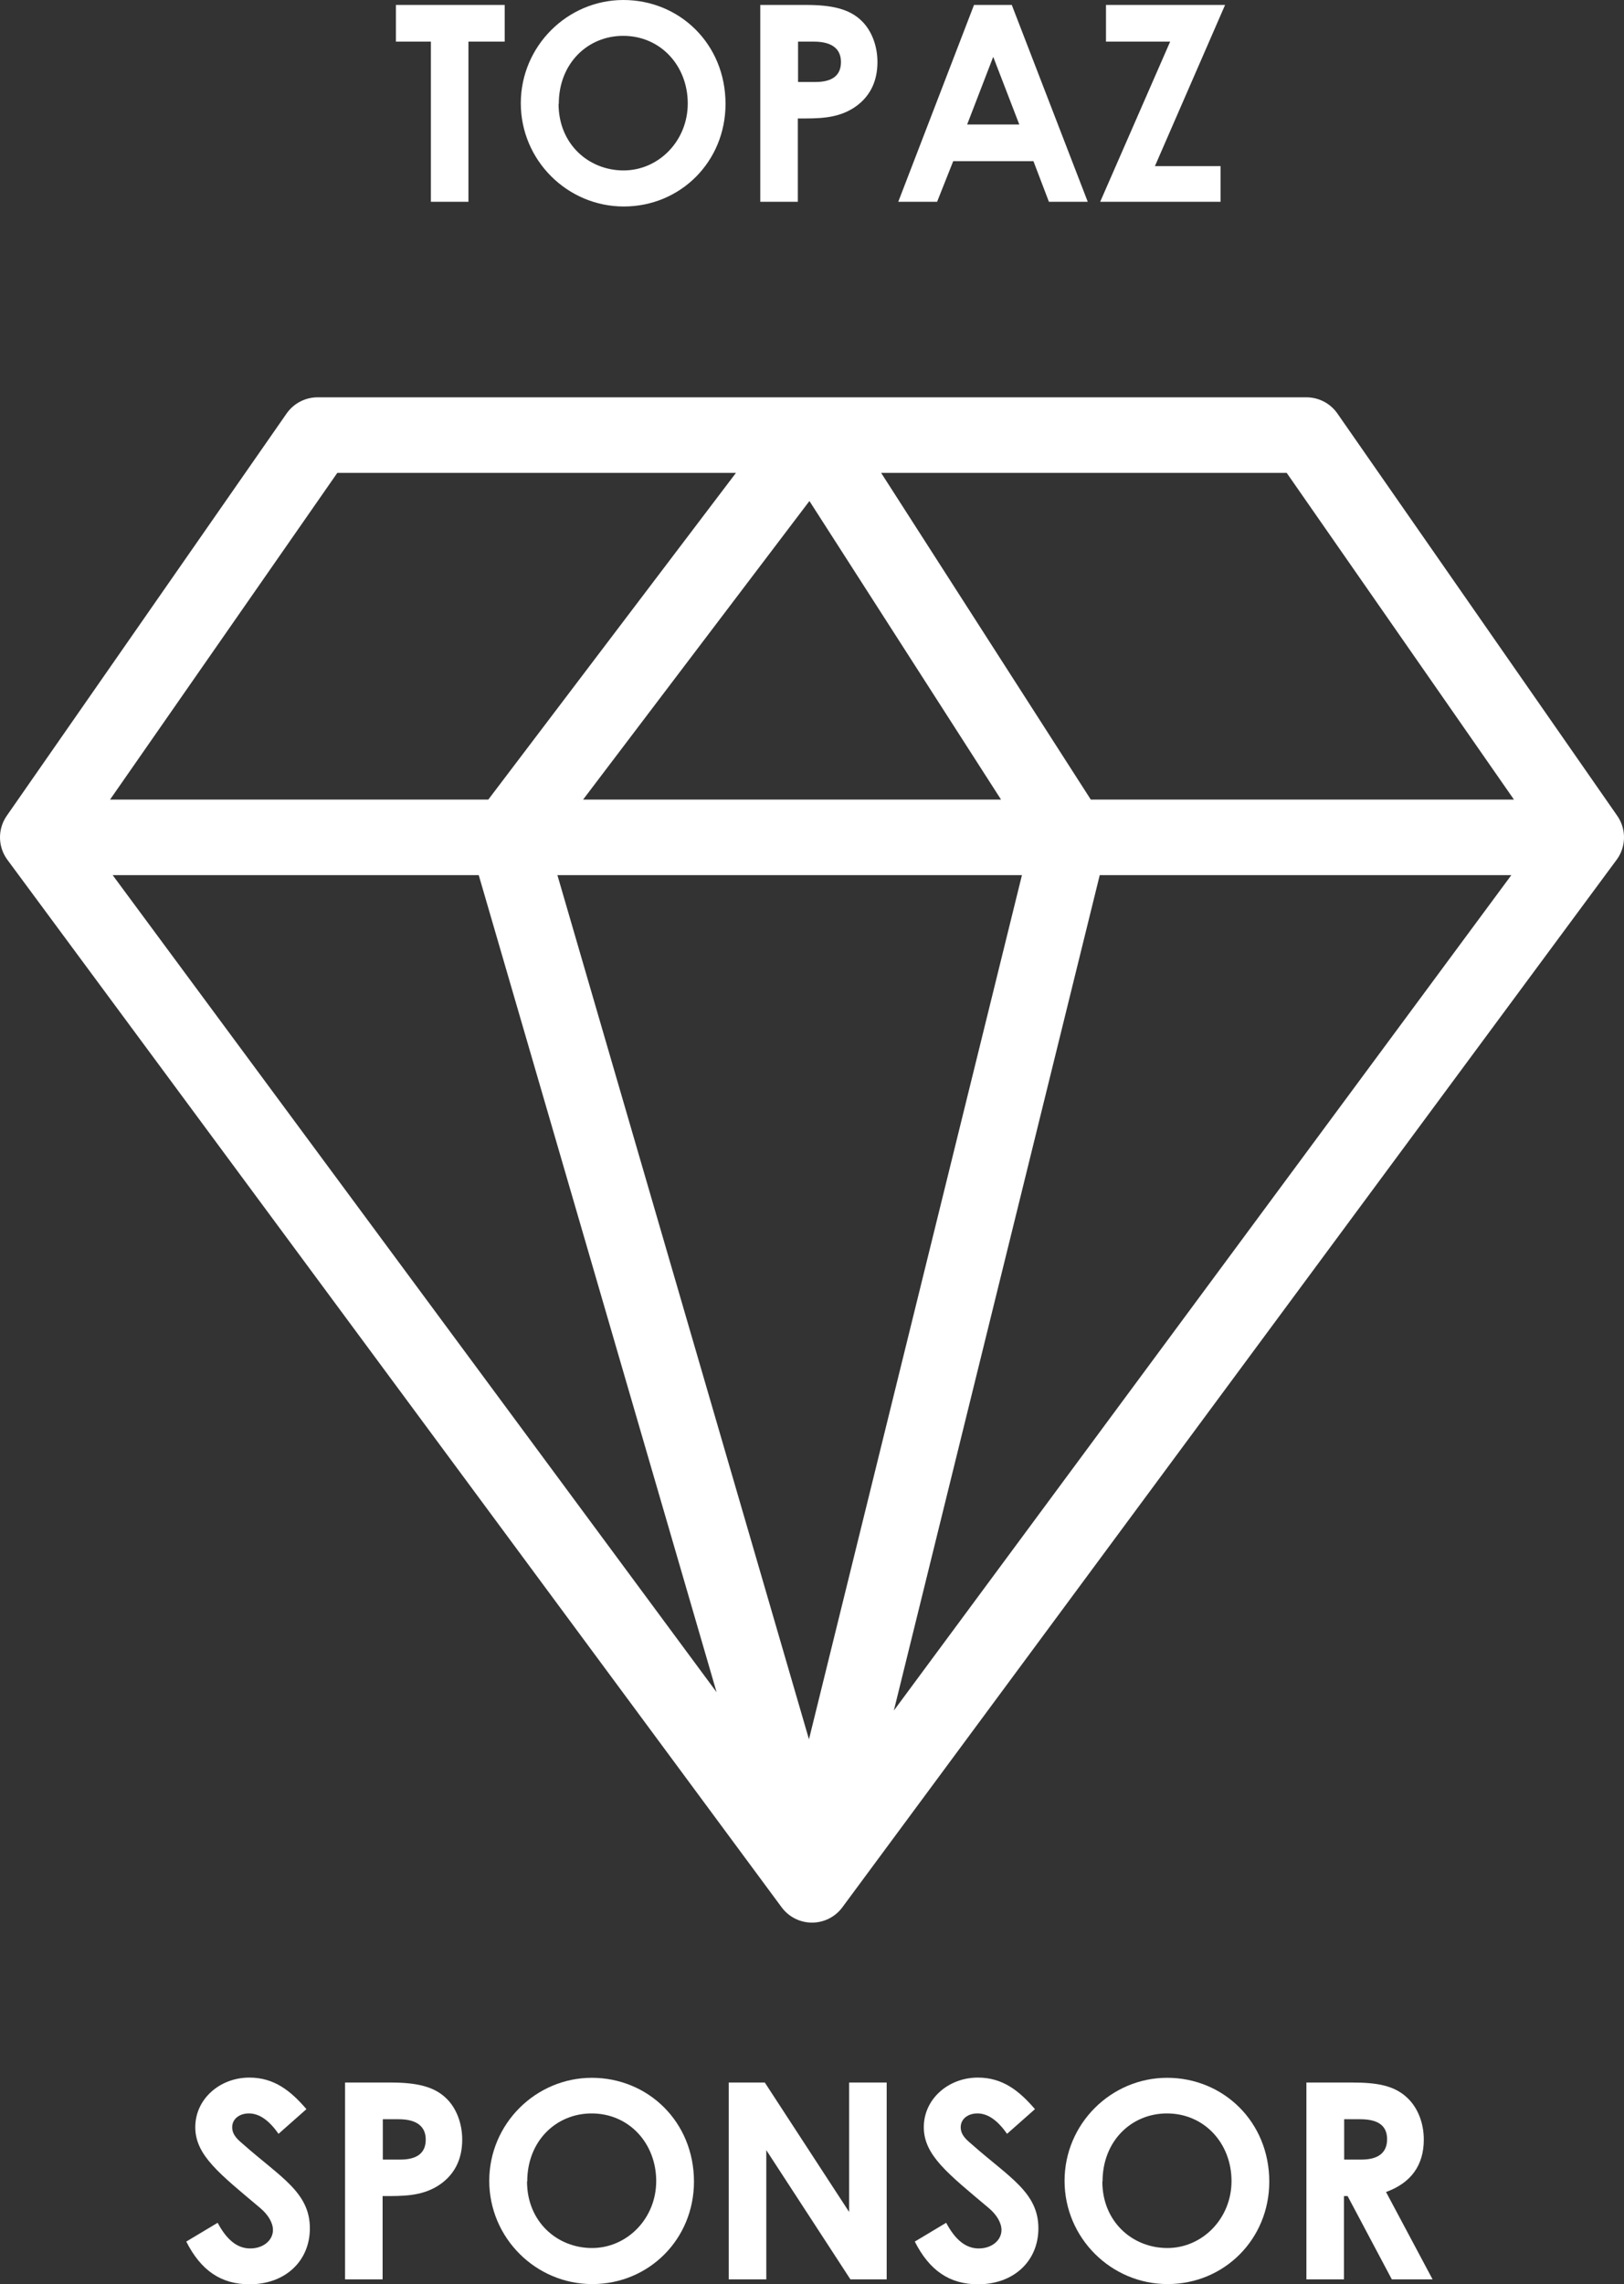
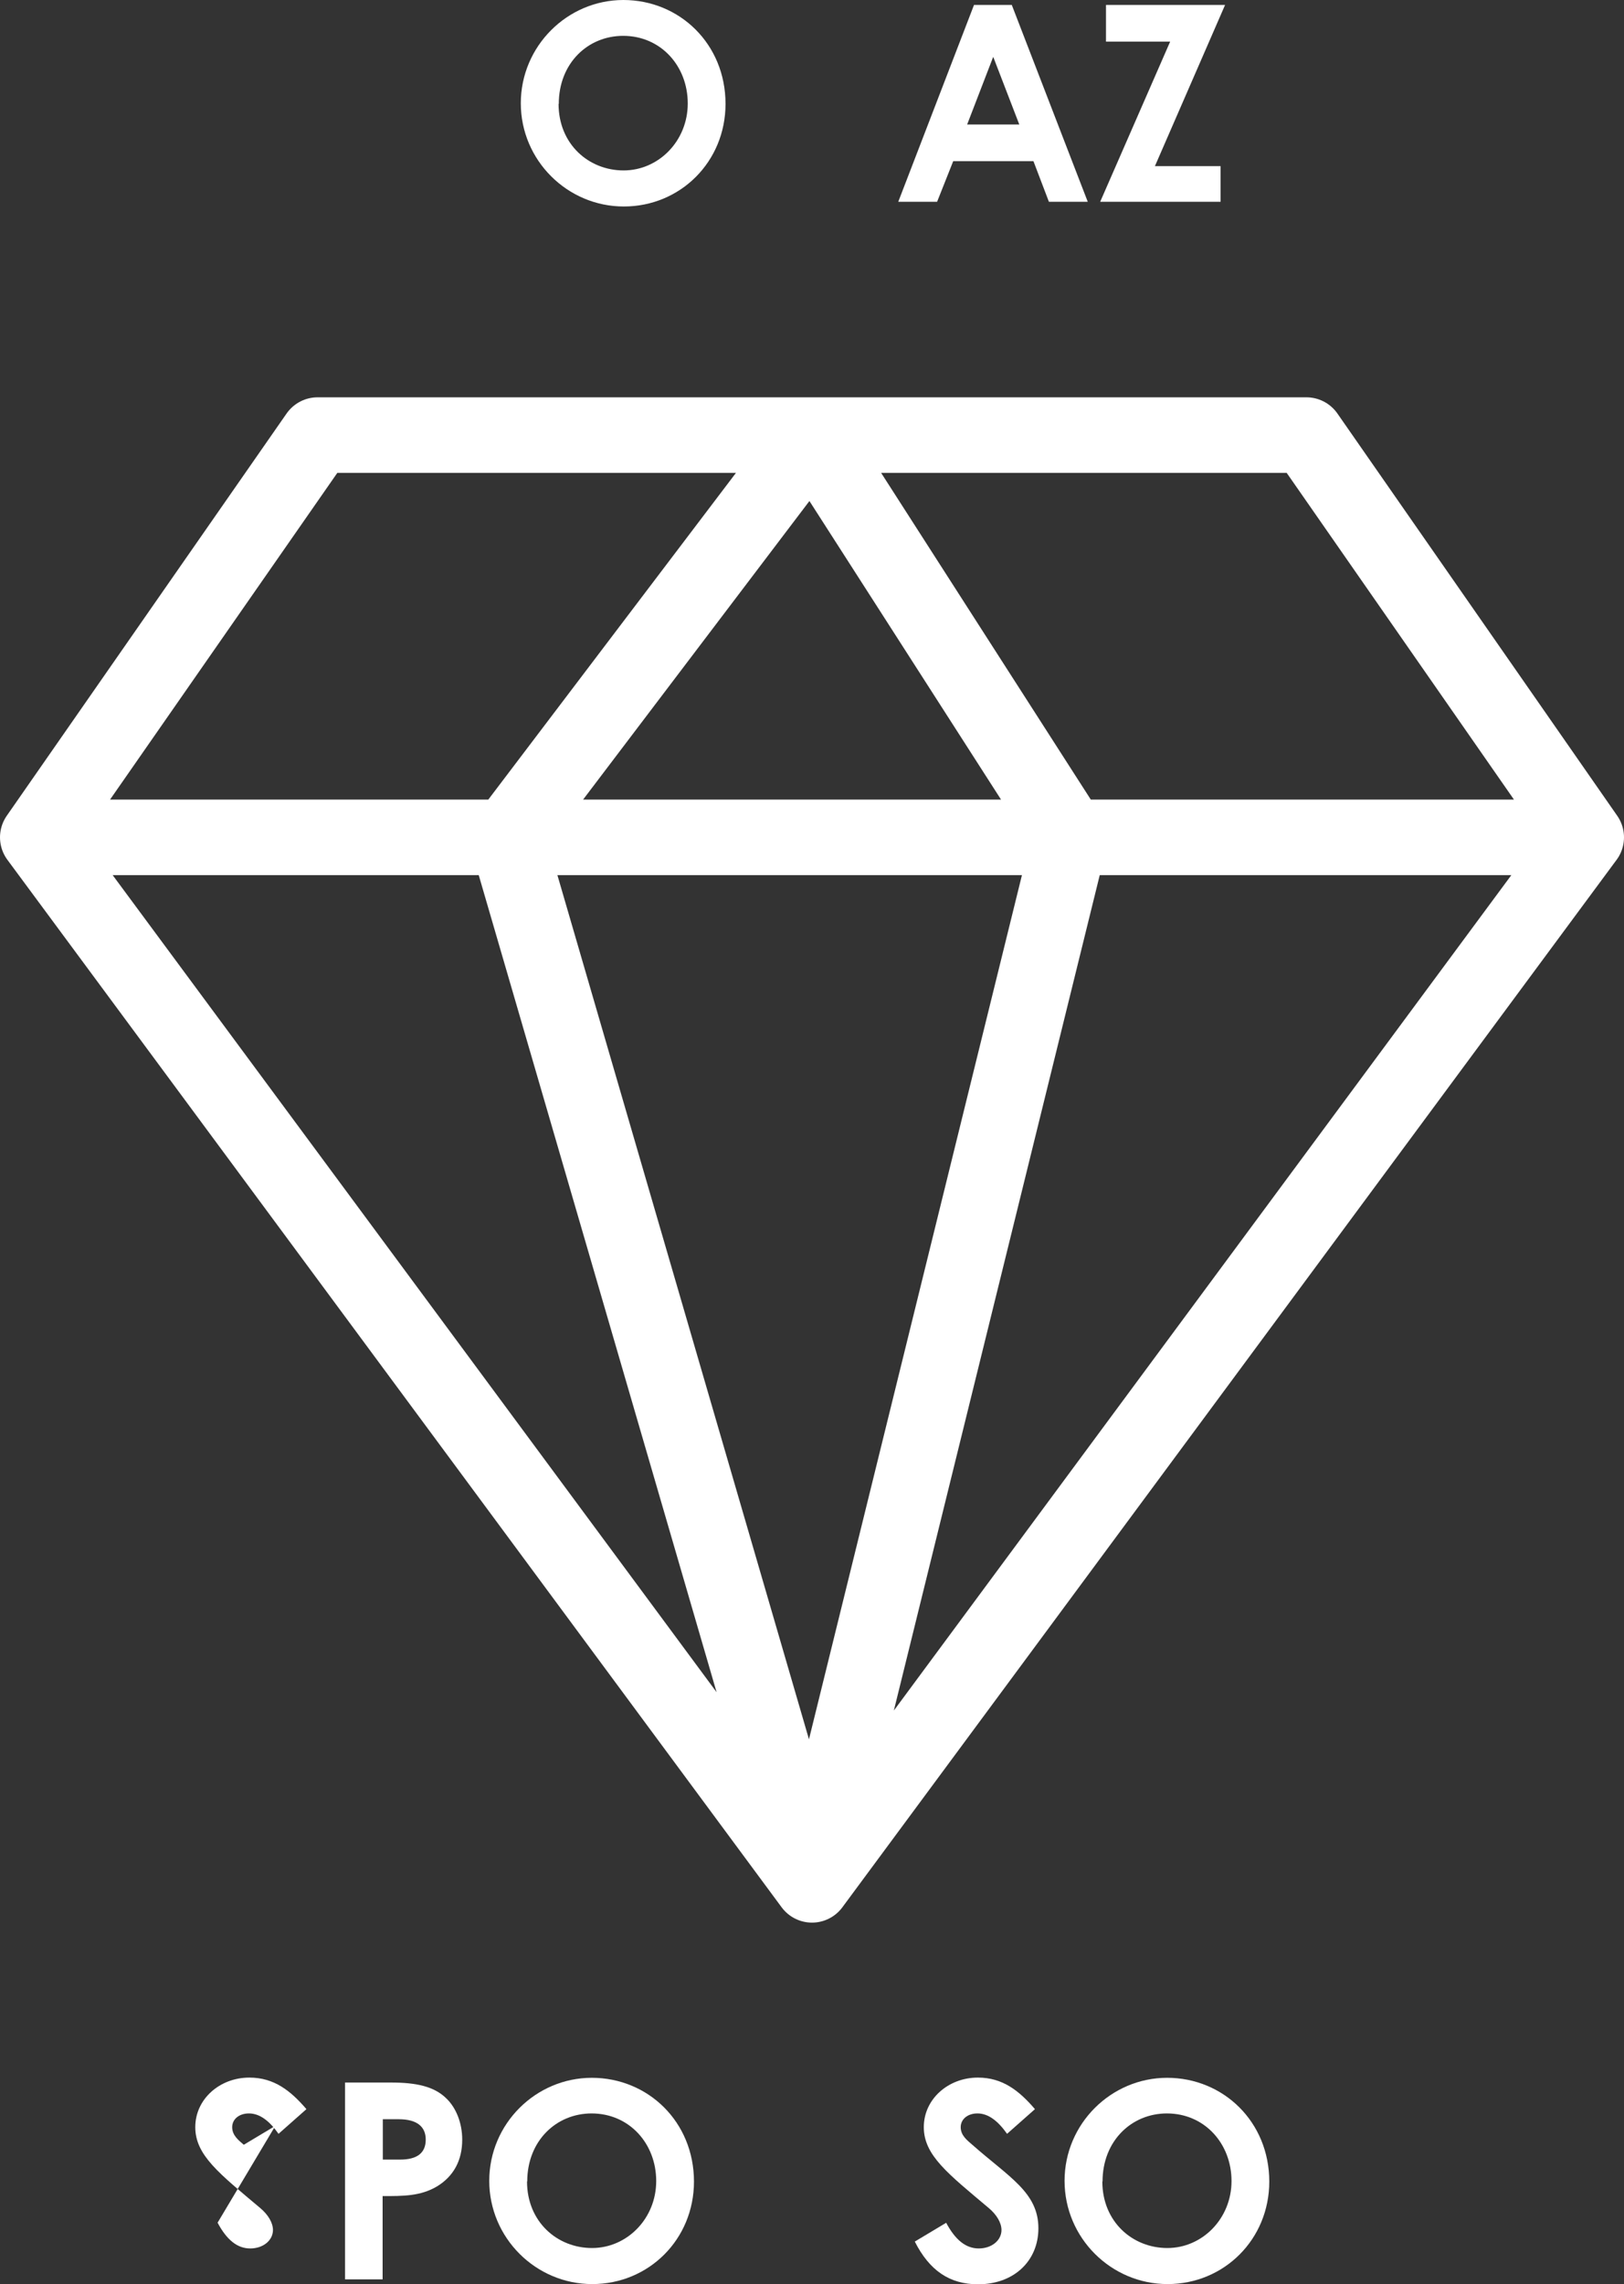
<svg xmlns="http://www.w3.org/2000/svg" id="Layer_2" data-name="Layer 2" viewBox="0 0 75.68 106.42">
  <rect x="0" y="0" width="75.68" height="106.42" fill="#333333" stroke="none" />
  <defs>
    <style>
      .cls-1 {
        fill: none;
        stroke: #fff;
        stroke-linecap: round;
        stroke-linejoin: round;
        stroke-width: 3.52px;
      }

      .cls-2 {
        fill: #fff;
        stroke-width: 0px;
      }
    </style>
  </defs>
  <g id="Layer_1-2" data-name="Layer 1">
    <g>
      <path class="cls-1" d="m37.84,20.27l12.03,18.74-12.03,48.8-14.21-48.8,14.21-18.74ZM1.76,39.01h72.16m-13.04-18.74H14.8L1.76,39.01l36.08,48.8,36.08-48.8-13.04-18.74Z" />
      <g>
-         <path class="cls-2" d="m18.45.23h5.07v1.71h-1.69v7.46h-1.75V1.94h-1.63V.23Z" />
        <path class="cls-2" d="m33.81,4.84c0,2.7-2.11,4.78-4.74,4.78s-4.8-2.15-4.8-4.81S26.44,0,29.05,0s4.76,2.04,4.76,4.84Zm-7.78,0c0,1.87,1.4,3.1,3.03,3.1s2.99-1.37,2.99-3.12-1.26-3.15-3.01-3.15c-1.65,0-3,1.28-3,3.17Z" />
-         <path class="cls-2" d="m35.43.23h2.13c1.19,0,2.02.18,2.59.74.45.43.74,1.14.74,1.92,0,.97-.4,1.7-1.16,2.17-.78.47-1.6.46-2.55.46v3.88h-1.75V.23Zm1.75,3.59h.82c.79,0,1.19-.31,1.19-.93s-.43-.95-1.26-.95h-.74v1.88Z" />
        <path class="cls-2" d="m45.39.23h1.76l3.54,9.17h-1.81l-.72-1.89h-3.74l-.75,1.89h-1.81L45.39.23Zm.89,2.43l-1.21,3.14h2.43l-1.21-3.14Z" />
        <path class="cls-2" d="m51.55.23h5.54l-3.27,7.51h3.06v1.66h-5.61l3.26-7.46h-2.99V.23Z" />
      </g>
      <g>
-         <path class="cls-2" d="m10.14,103.55c.42.79.91,1.2,1.52,1.2s1.06-.38,1.06-.86c0-.33-.22-.71-.59-1.02-1.9-1.6-3.03-2.46-3.03-3.77s1.14-2.31,2.52-2.31c1.16,0,1.93.62,2.66,1.47l-1.3,1.15c-.43-.61-.88-.95-1.38-.95-.46,0-.78.27-.78.64s.27.59.54.82c1.71,1.51,3.08,2.22,3.08,3.89,0,1.53-1.15,2.61-2.81,2.61-1.34,0-2.27-.65-2.95-1.99l1.47-.88Z" />
+         <path class="cls-2" d="m10.14,103.55c.42.79.91,1.2,1.52,1.2s1.06-.38,1.06-.86c0-.33-.22-.71-.59-1.02-1.9-1.6-3.03-2.46-3.03-3.77s1.14-2.31,2.52-2.31c1.16,0,1.93.62,2.66,1.47l-1.3,1.15c-.43-.61-.88-.95-1.38-.95-.46,0-.78.27-.78.64s.27.59.54.82l1.47-.88Z" />
        <path class="cls-2" d="m16.08,97.02h2.13c1.19,0,2.02.18,2.59.74.45.43.74,1.14.74,1.92,0,.97-.4,1.7-1.16,2.17-.78.47-1.6.46-2.55.46v3.88h-1.75v-9.17Zm1.75,3.59h.82c.79,0,1.19-.31,1.19-.93s-.43-.95-1.26-.95h-.74v1.88Z" />
        <path class="cls-2" d="m32.34,101.63c0,2.7-2.11,4.78-4.74,4.78s-4.8-2.15-4.8-4.81,2.17-4.8,4.78-4.8,4.76,2.04,4.76,4.84Zm-7.78,0c0,1.87,1.4,3.1,3.03,3.1s2.99-1.37,2.99-3.12-1.26-3.15-3.01-3.15c-1.65,0-3,1.28-3,3.17Z" />
-         <path class="cls-2" d="m33.97,97.02h1.67l3.93,6.03v-6.03h1.75v9.17h-1.69l-3.92-6.02v6.02h-1.75v-9.17Z" />
        <path class="cls-2" d="m44.09,103.55c.42.79.91,1.2,1.52,1.2s1.06-.38,1.06-.86c0-.33-.22-.71-.59-1.02-1.9-1.6-3.03-2.46-3.03-3.77s1.14-2.31,2.52-2.31c1.16,0,1.93.62,2.66,1.47l-1.3,1.15c-.43-.61-.88-.95-1.38-.95-.46,0-.78.27-.78.64s.27.59.54.82c1.71,1.51,3.08,2.22,3.08,3.89,0,1.53-1.15,2.61-2.81,2.61-1.34,0-2.27-.65-2.95-1.99l1.47-.88Z" />
        <path class="cls-2" d="m59.15,101.63c0,2.7-2.11,4.78-4.74,4.78s-4.8-2.15-4.8-4.81,2.17-4.8,4.78-4.8,4.76,2.04,4.76,4.84Zm-7.78,0c0,1.87,1.4,3.1,3.03,3.1s2.99-1.37,2.99-3.12-1.26-3.15-3.01-3.15c-1.65,0-3,1.28-3,3.17Z" />
-         <path class="cls-2" d="m60.89,97.02h2.13c1.16,0,1.98.14,2.59.74.46.45.74,1.14.74,1.92,0,1.2-.6,2.02-1.76,2.44l2.17,4.07h-1.9l-2.06-3.88h-.17v3.88h-1.75v-9.17Zm1.75,3.59h.8c.79,0,1.2-.32,1.2-.95s-.42-.93-1.25-.93h-.75v1.88Z" />
      </g>
    </g>
  </g>
</svg>